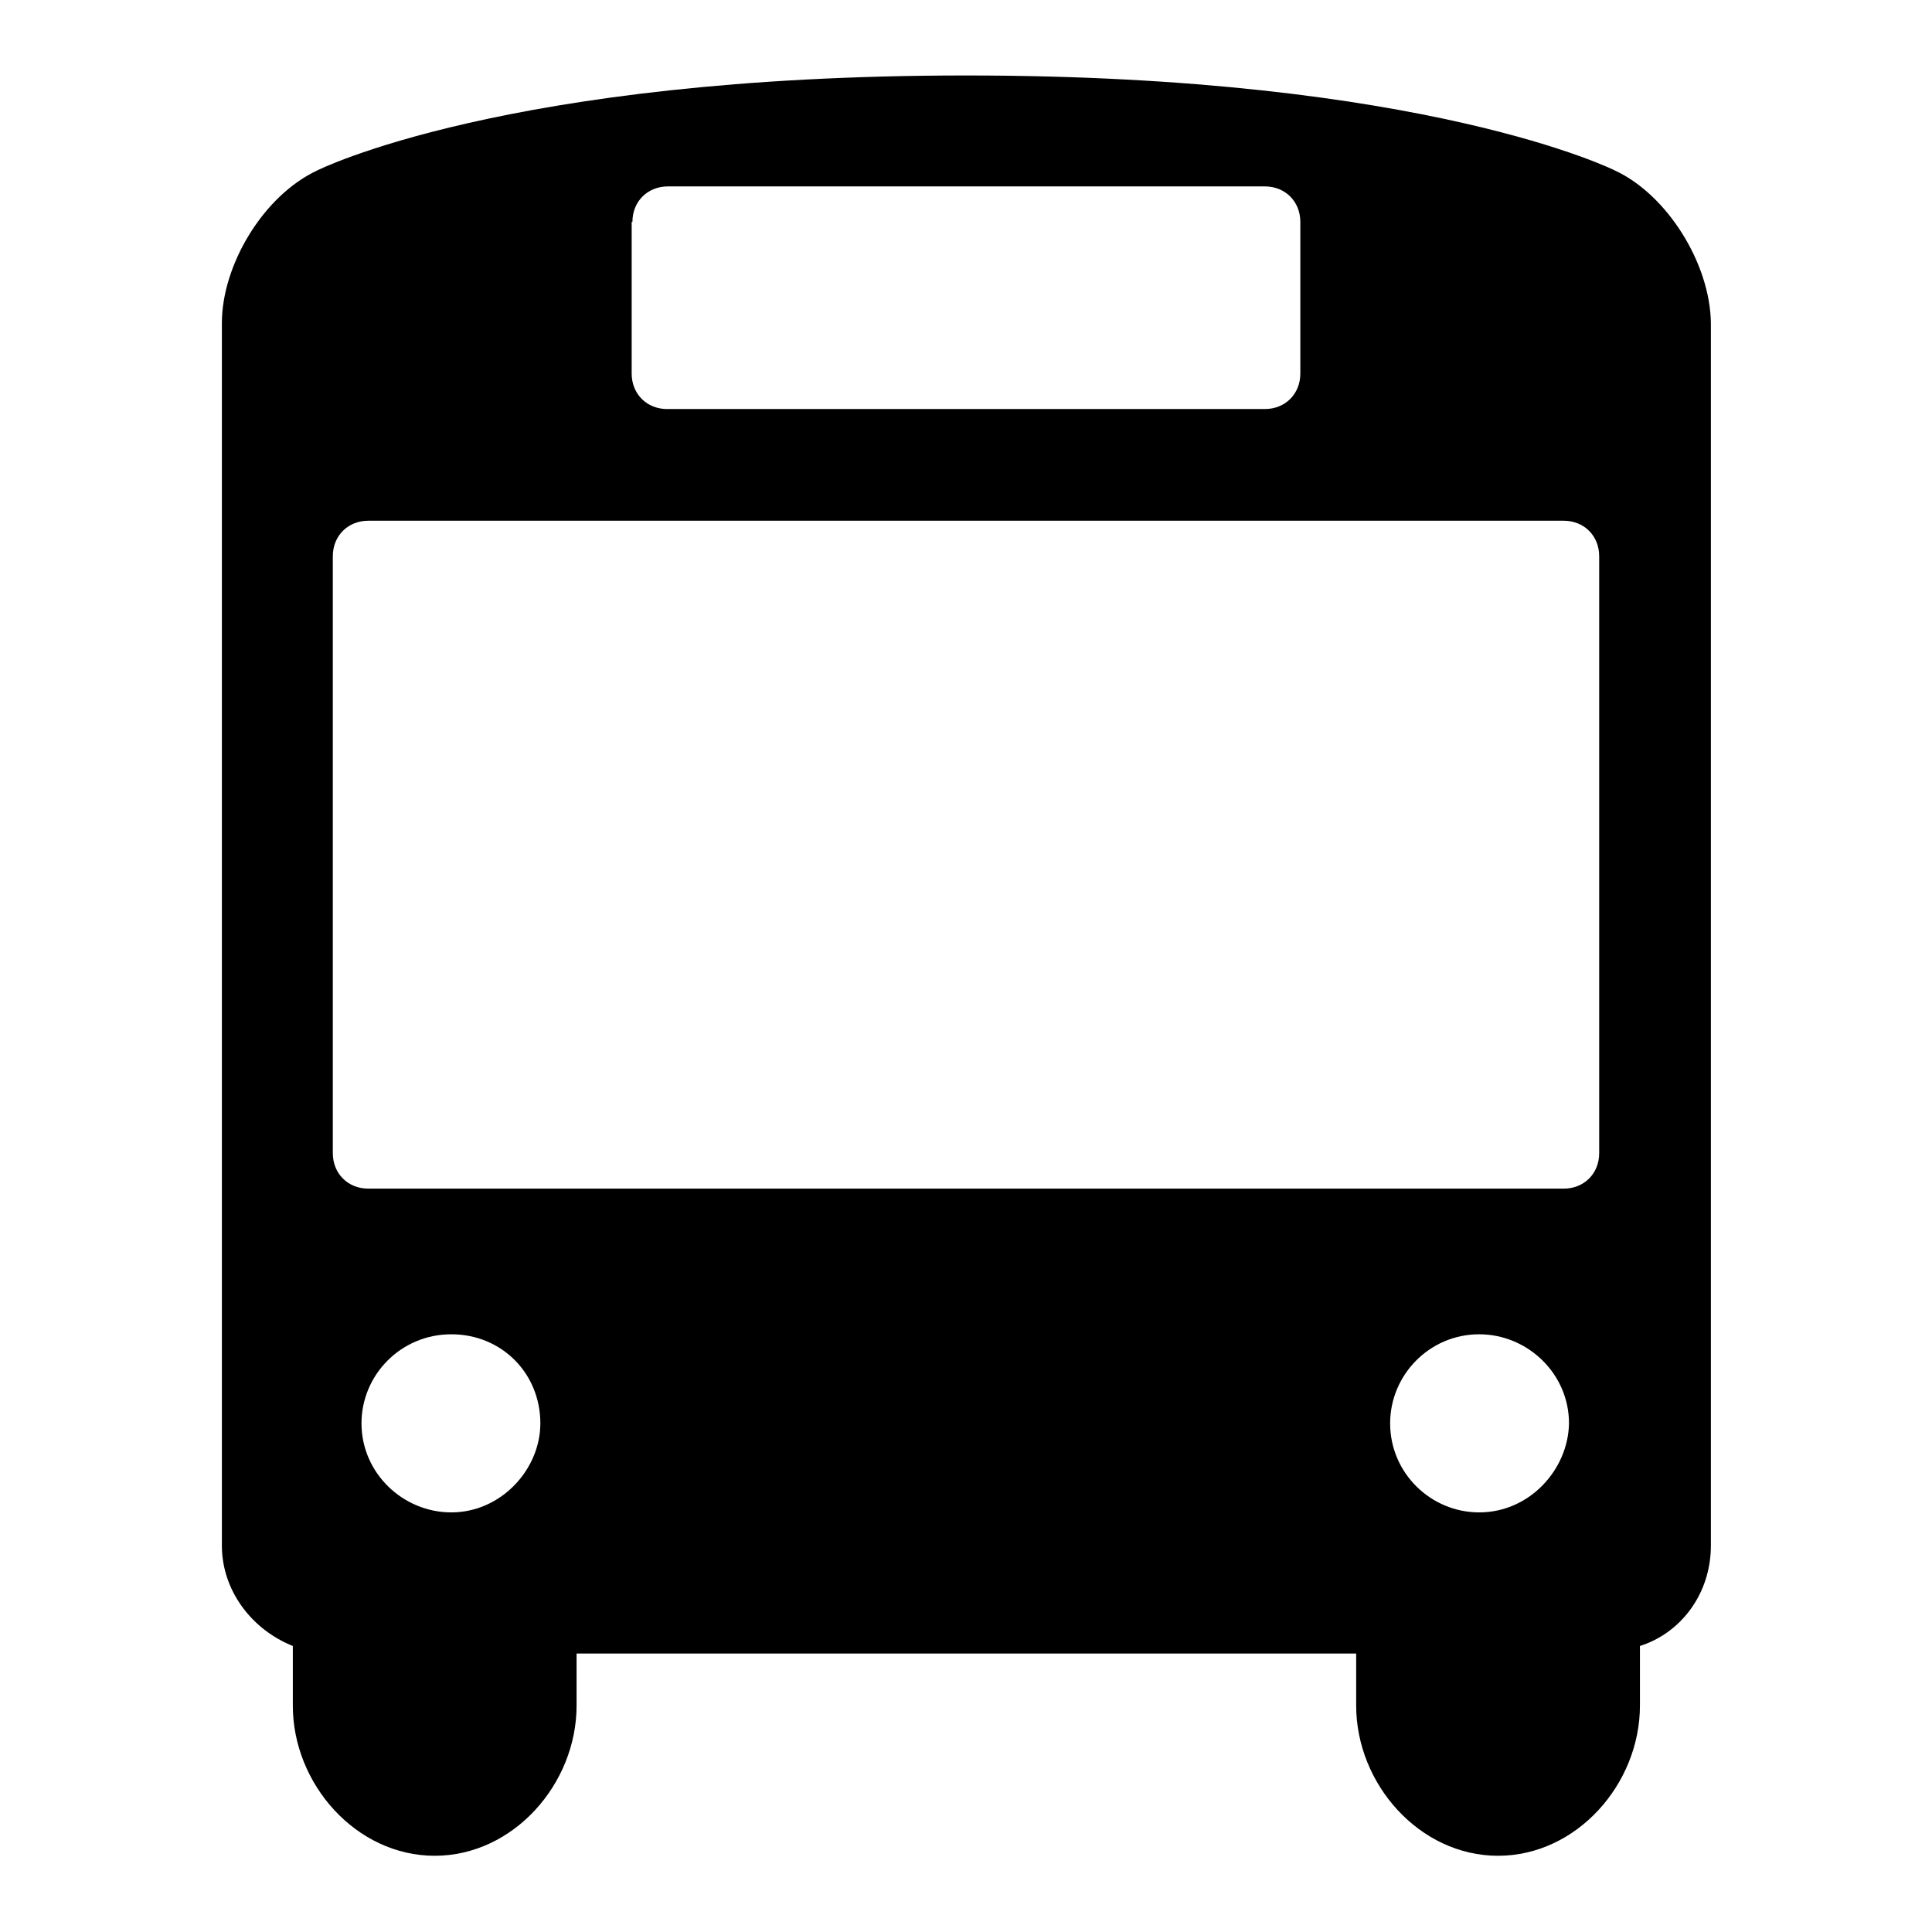
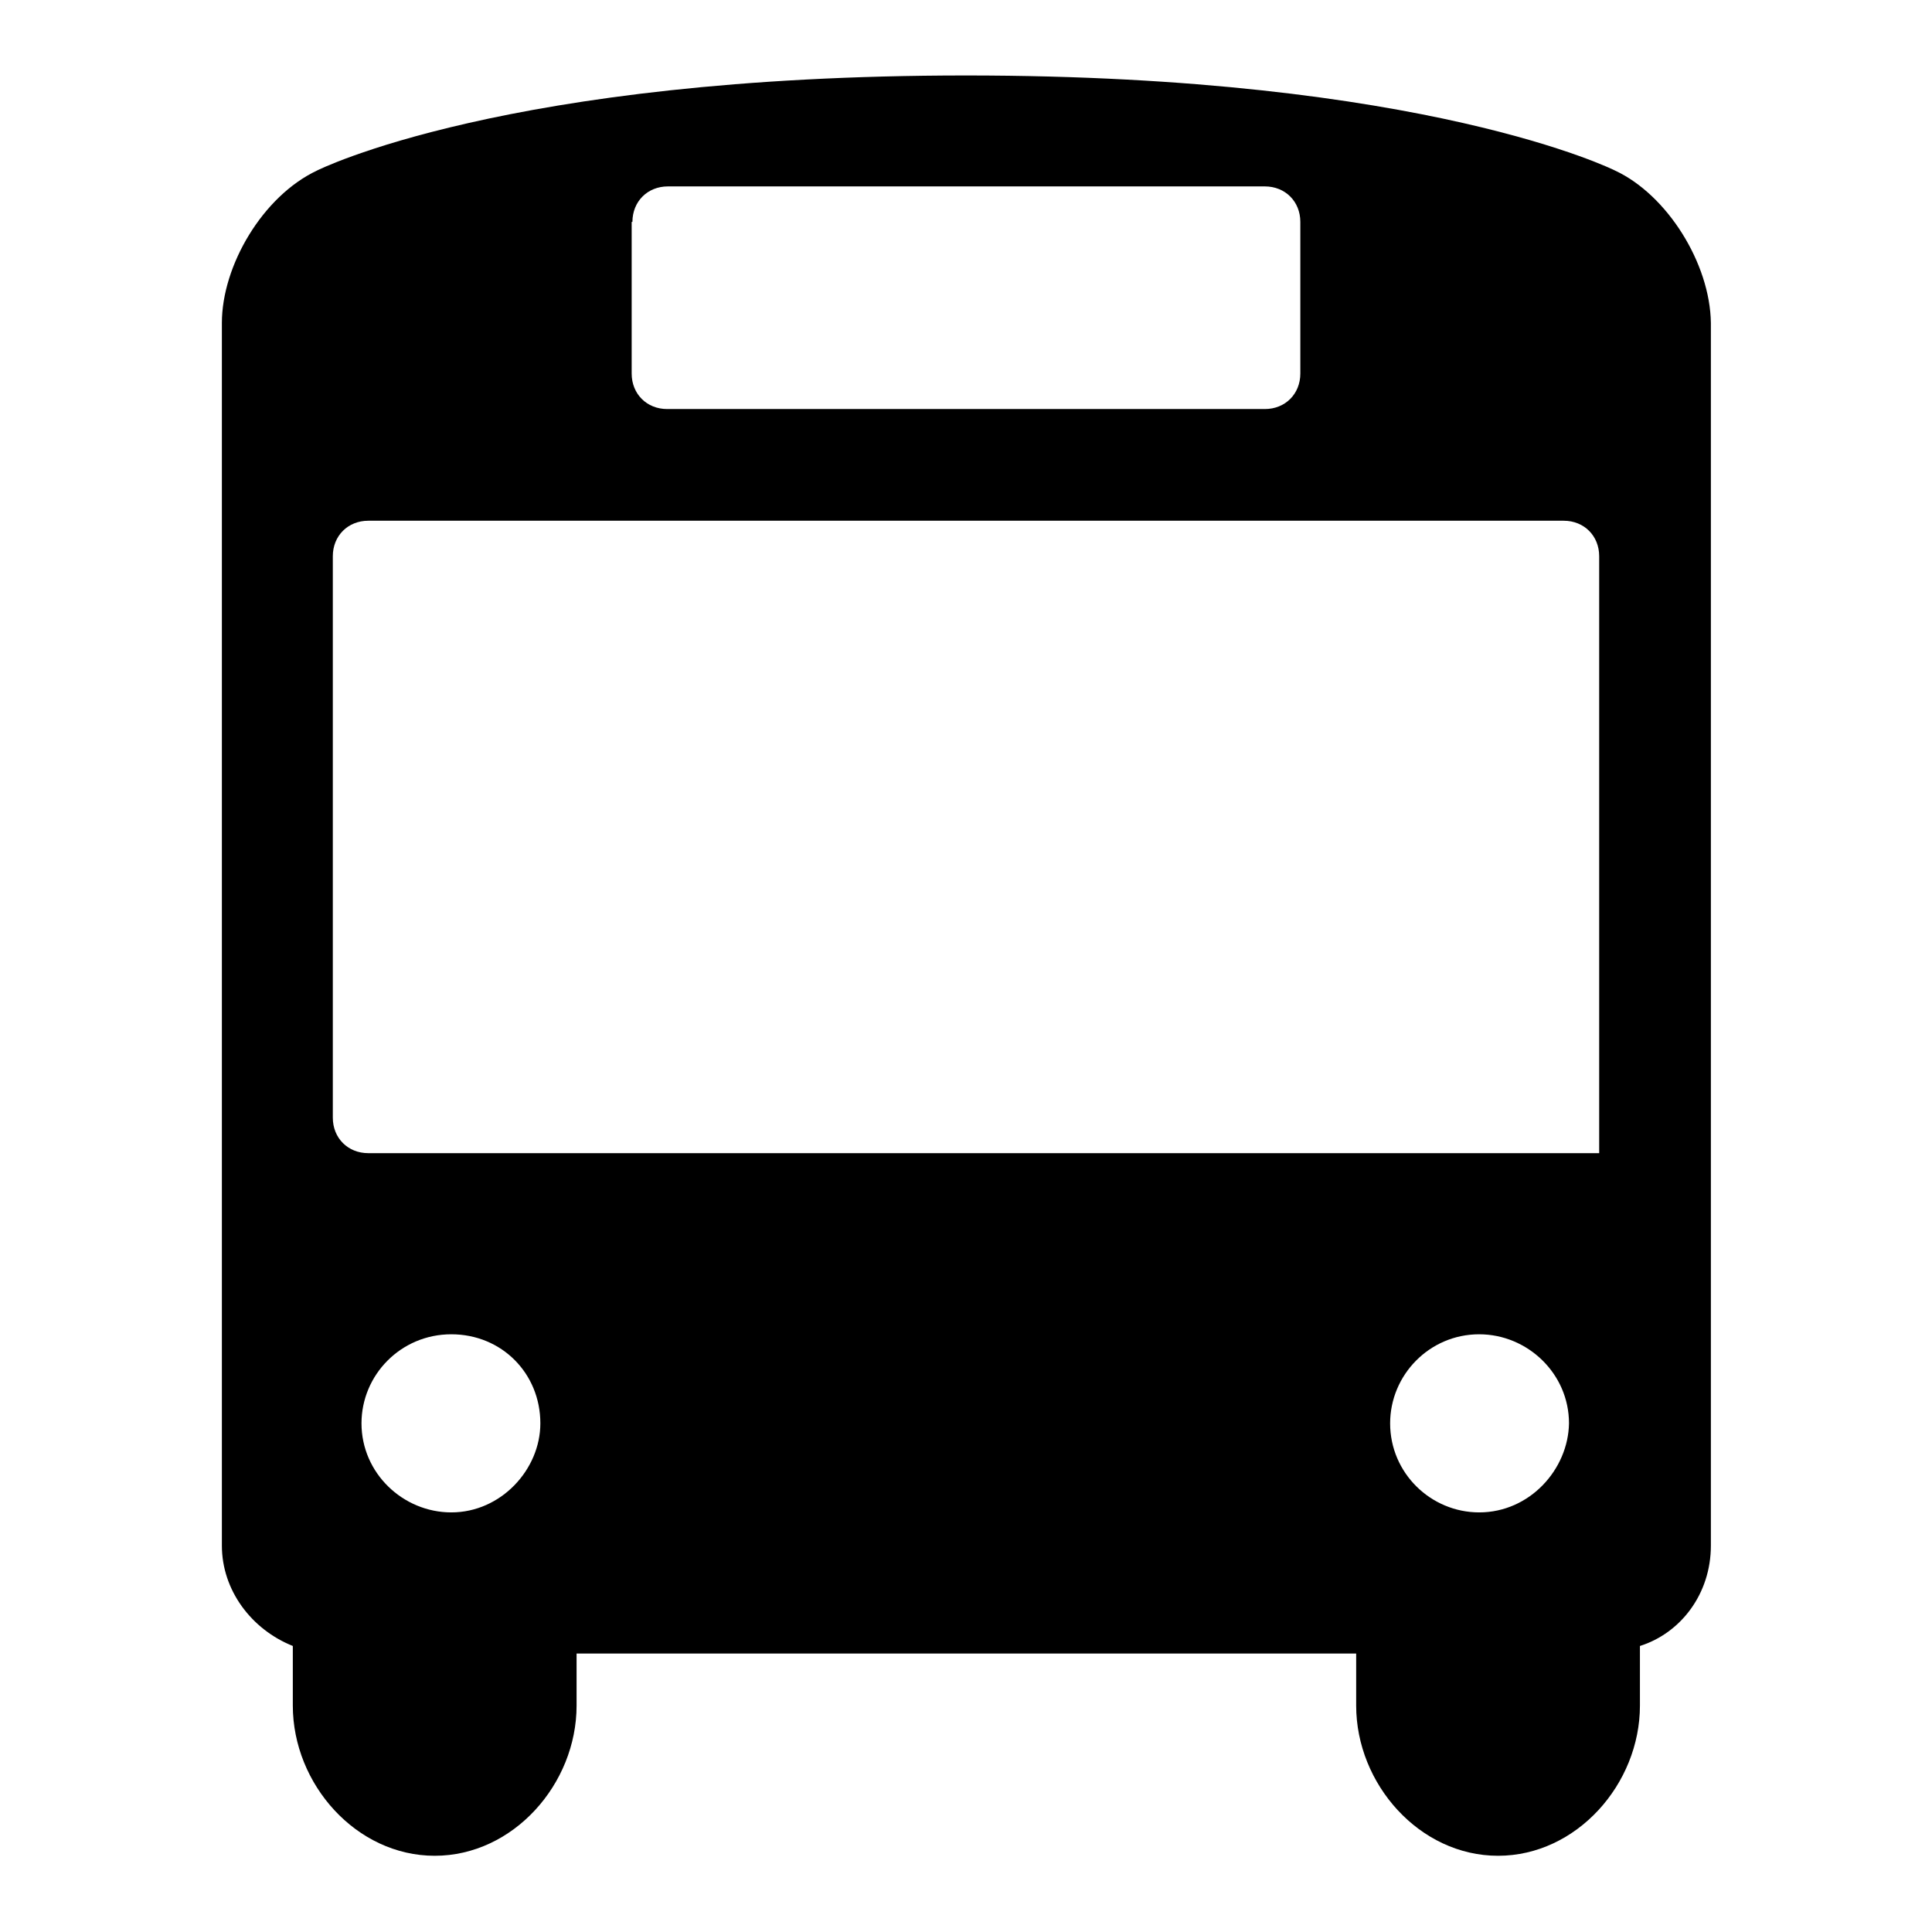
<svg xmlns="http://www.w3.org/2000/svg" version="1.1" x="0px" y="0px" viewBox="0 0 256 256" enable-background="new 0 0 256 256" xml:space="preserve">
  <g>
    <g>
-       <path fill="#000000" d="M214,22.6c0,0-25-12.6-86-12.6c-61.1,0-86,12.6-86,12.6C34.8,26,29.4,35.2,29.4,42.8v23.5v42.2v96.3c0,5.9,3.9,11.1,9.4,13.3v7.9c0,10.4,8.4,19.9,18.8,19.9c10.4,0,18.8-9.5,18.8-19.9v-6.9h103.3v6.9c0,10.4,8.4,19.9,18.8,19.9c10.4,0,18.8-9.5,18.8-19.9v-7.9c5.4-1.7,9.4-6.9,9.4-13.3v-96.3V66.3V42.8C226.6,34.9,220.9,25.8,214,22.6z M83.8,29.4c0-2.7,2-4.7,4.7-4.7h79.1c2.7,0,4.7,2,4.7,4.7v20.1c0,2.7-2,4.7-4.7,4.7H88.4c-2.7,0-4.7-2-4.7-4.7V29.4z M59.8,200.4c-6.4,0-11.9-5.2-11.9-11.8c0-6.4,5.2-11.8,11.9-11.8c6.7,0,11.8,5.2,11.8,11.8C71.6,194.7,66.4,200.4,59.8,200.4z M196,200.4c-6.4,0-11.8-5.2-11.8-11.8c0-6.4,5.2-11.8,11.8-11.8c6.4,0,11.9,5.2,11.9,11.8C207.8,194.7,202.7,200.4,196,200.4z M211.9,152.8c0,2.7-2,4.7-4.7,4.7H48.8c-2.7,0-4.7-2-4.7-4.7V73.7c0-2.7,2-4.7,4.7-4.7h158.4c2.7,0,4.7,2,4.7,4.7V152.8L211.9,152.8z" />
+       <path fill="#000000" d="M214,22.6c0,0-25-12.6-86-12.6c-61.1,0-86,12.6-86,12.6C34.8,26,29.4,35.2,29.4,42.8v23.5v42.2v96.3c0,5.9,3.9,11.1,9.4,13.3v7.9c0,10.4,8.4,19.9,18.8,19.9c10.4,0,18.8-9.5,18.8-19.9v-6.9h103.3v6.9c0,10.4,8.4,19.9,18.8,19.9c10.4,0,18.8-9.5,18.8-19.9v-7.9c5.4-1.7,9.4-6.9,9.4-13.3v-96.3V66.3V42.8C226.6,34.9,220.9,25.8,214,22.6z M83.8,29.4c0-2.7,2-4.7,4.7-4.7h79.1c2.7,0,4.7,2,4.7,4.7v20.1c0,2.7-2,4.7-4.7,4.7H88.4c-2.7,0-4.7-2-4.7-4.7V29.4z M59.8,200.4c-6.4,0-11.9-5.2-11.9-11.8c0-6.4,5.2-11.8,11.9-11.8c6.7,0,11.8,5.2,11.8,11.8C71.6,194.7,66.4,200.4,59.8,200.4z M196,200.4c-6.4,0-11.8-5.2-11.8-11.8c0-6.4,5.2-11.8,11.8-11.8c6.4,0,11.9,5.2,11.9,11.8C207.8,194.7,202.7,200.4,196,200.4z M211.9,152.8H48.8c-2.7,0-4.7-2-4.7-4.7V73.7c0-2.7,2-4.7,4.7-4.7h158.4c2.7,0,4.7,2,4.7,4.7V152.8L211.9,152.8z" />
    </g>
  </g>
</svg>